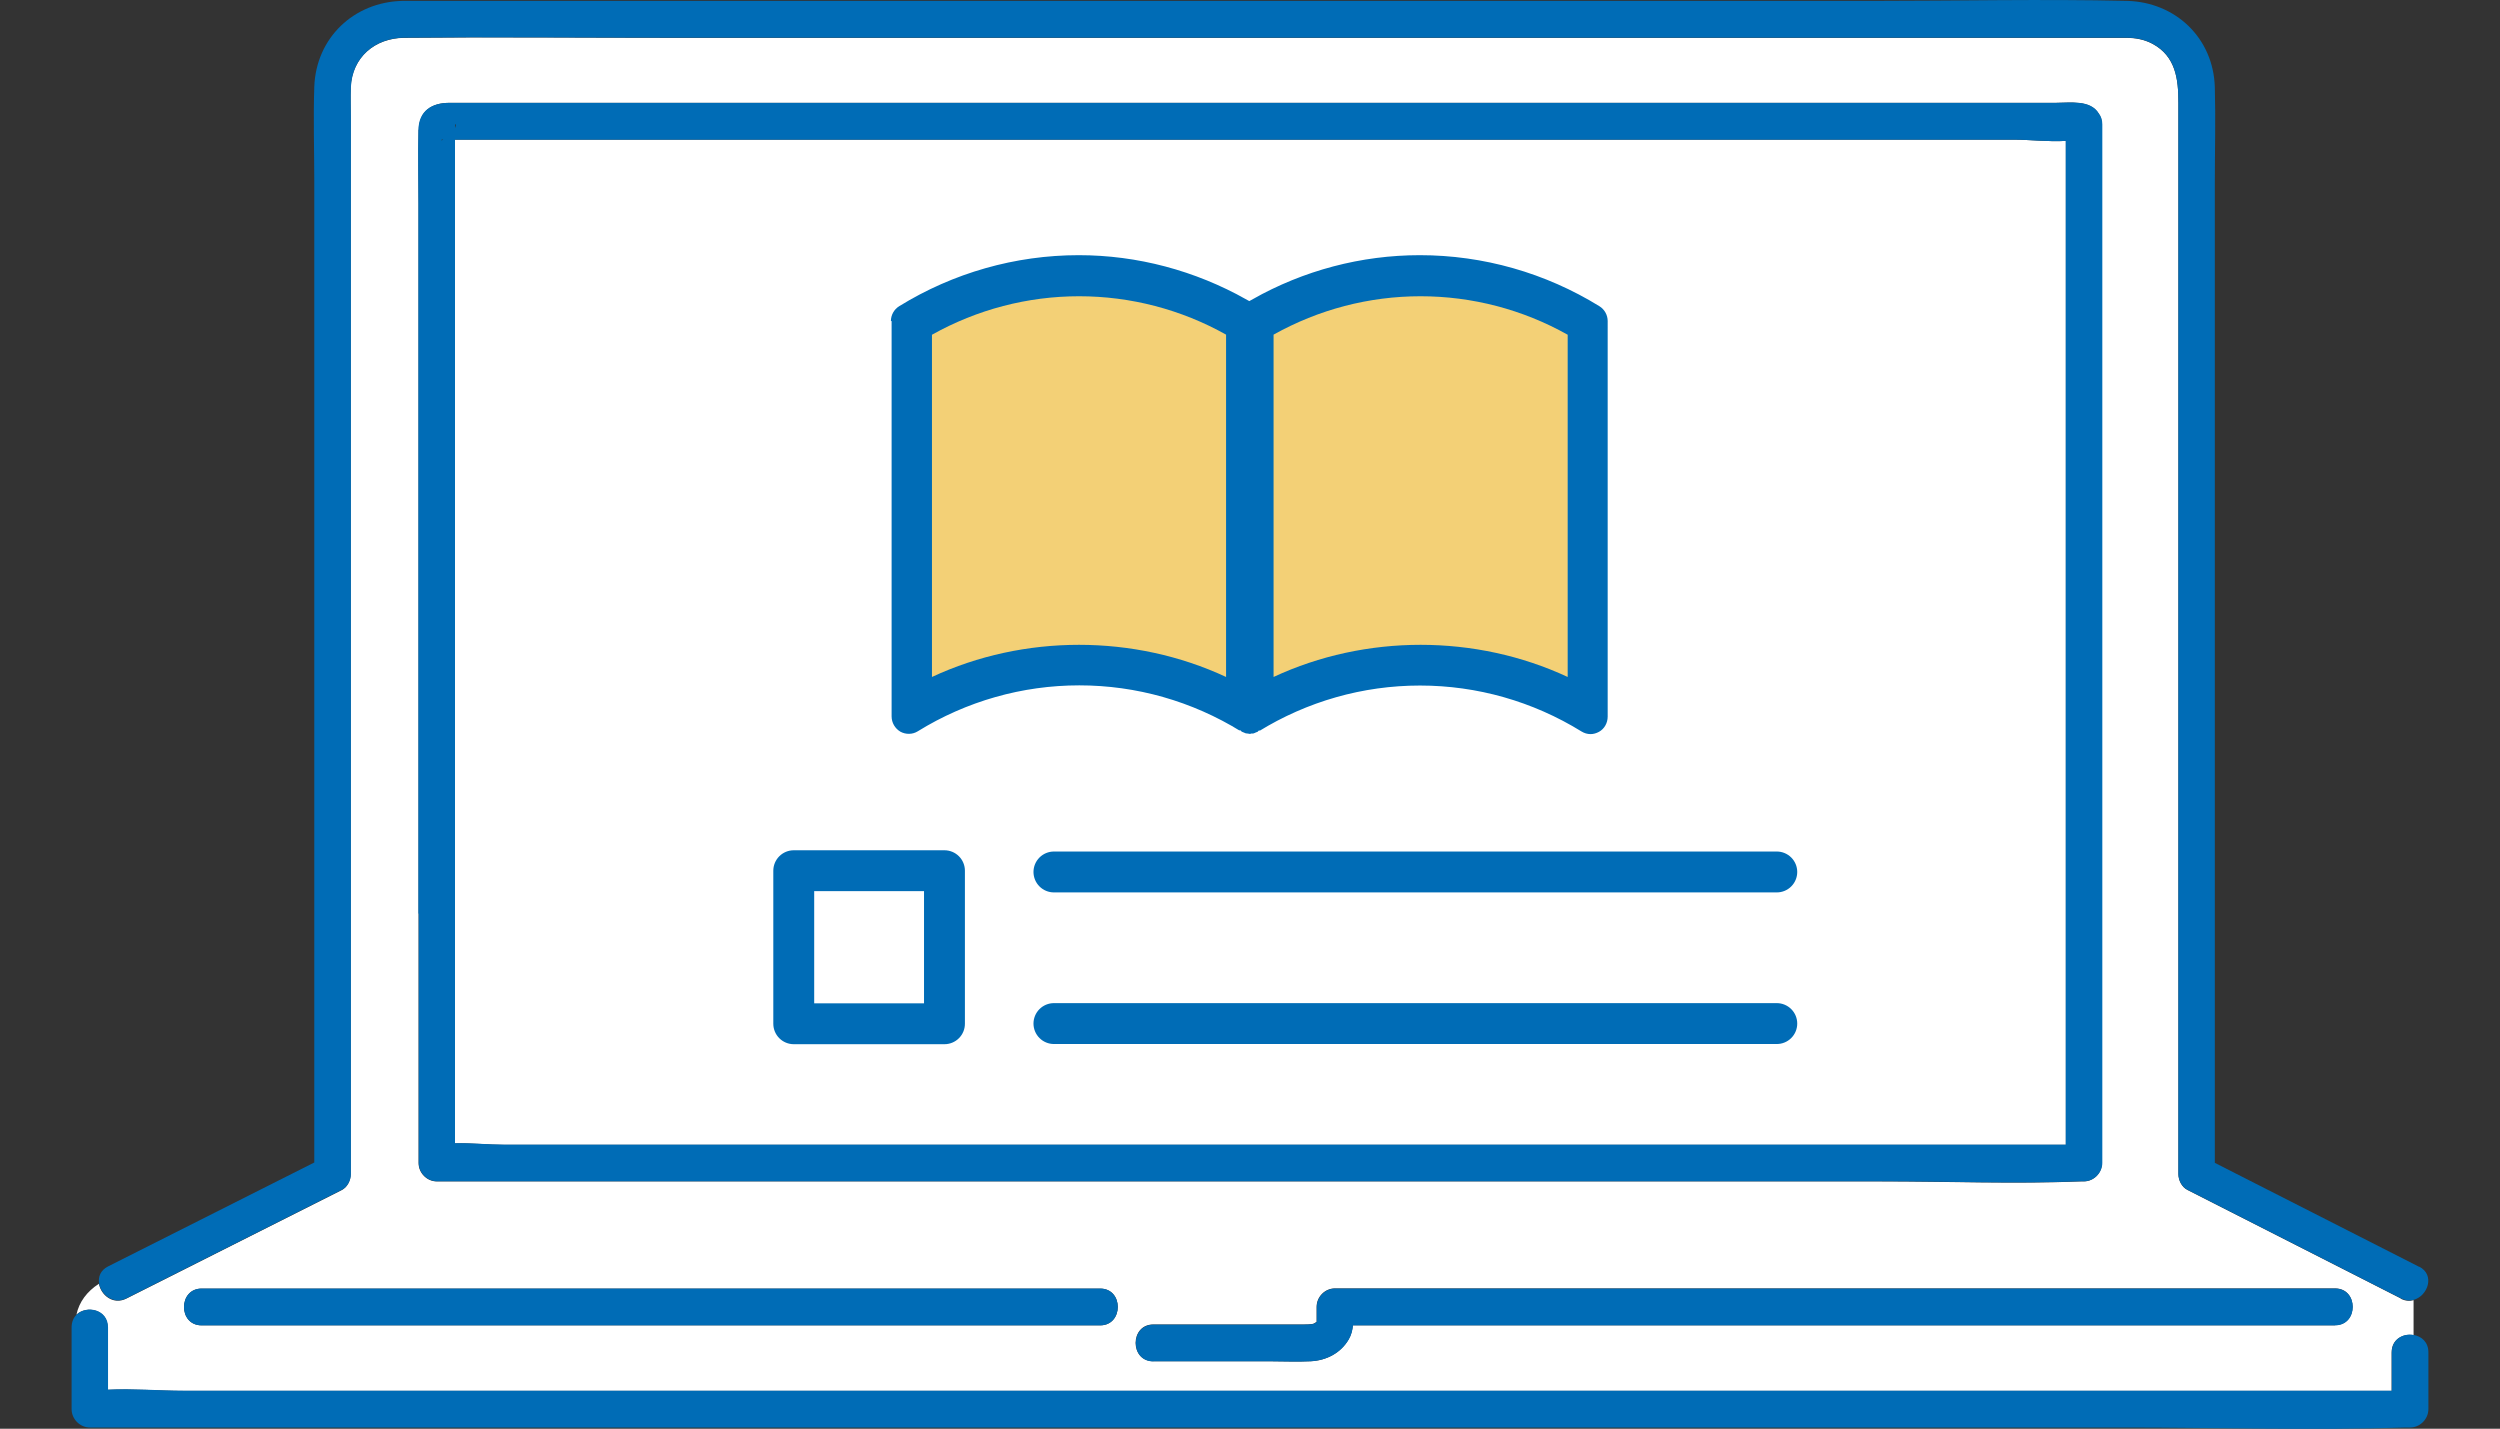
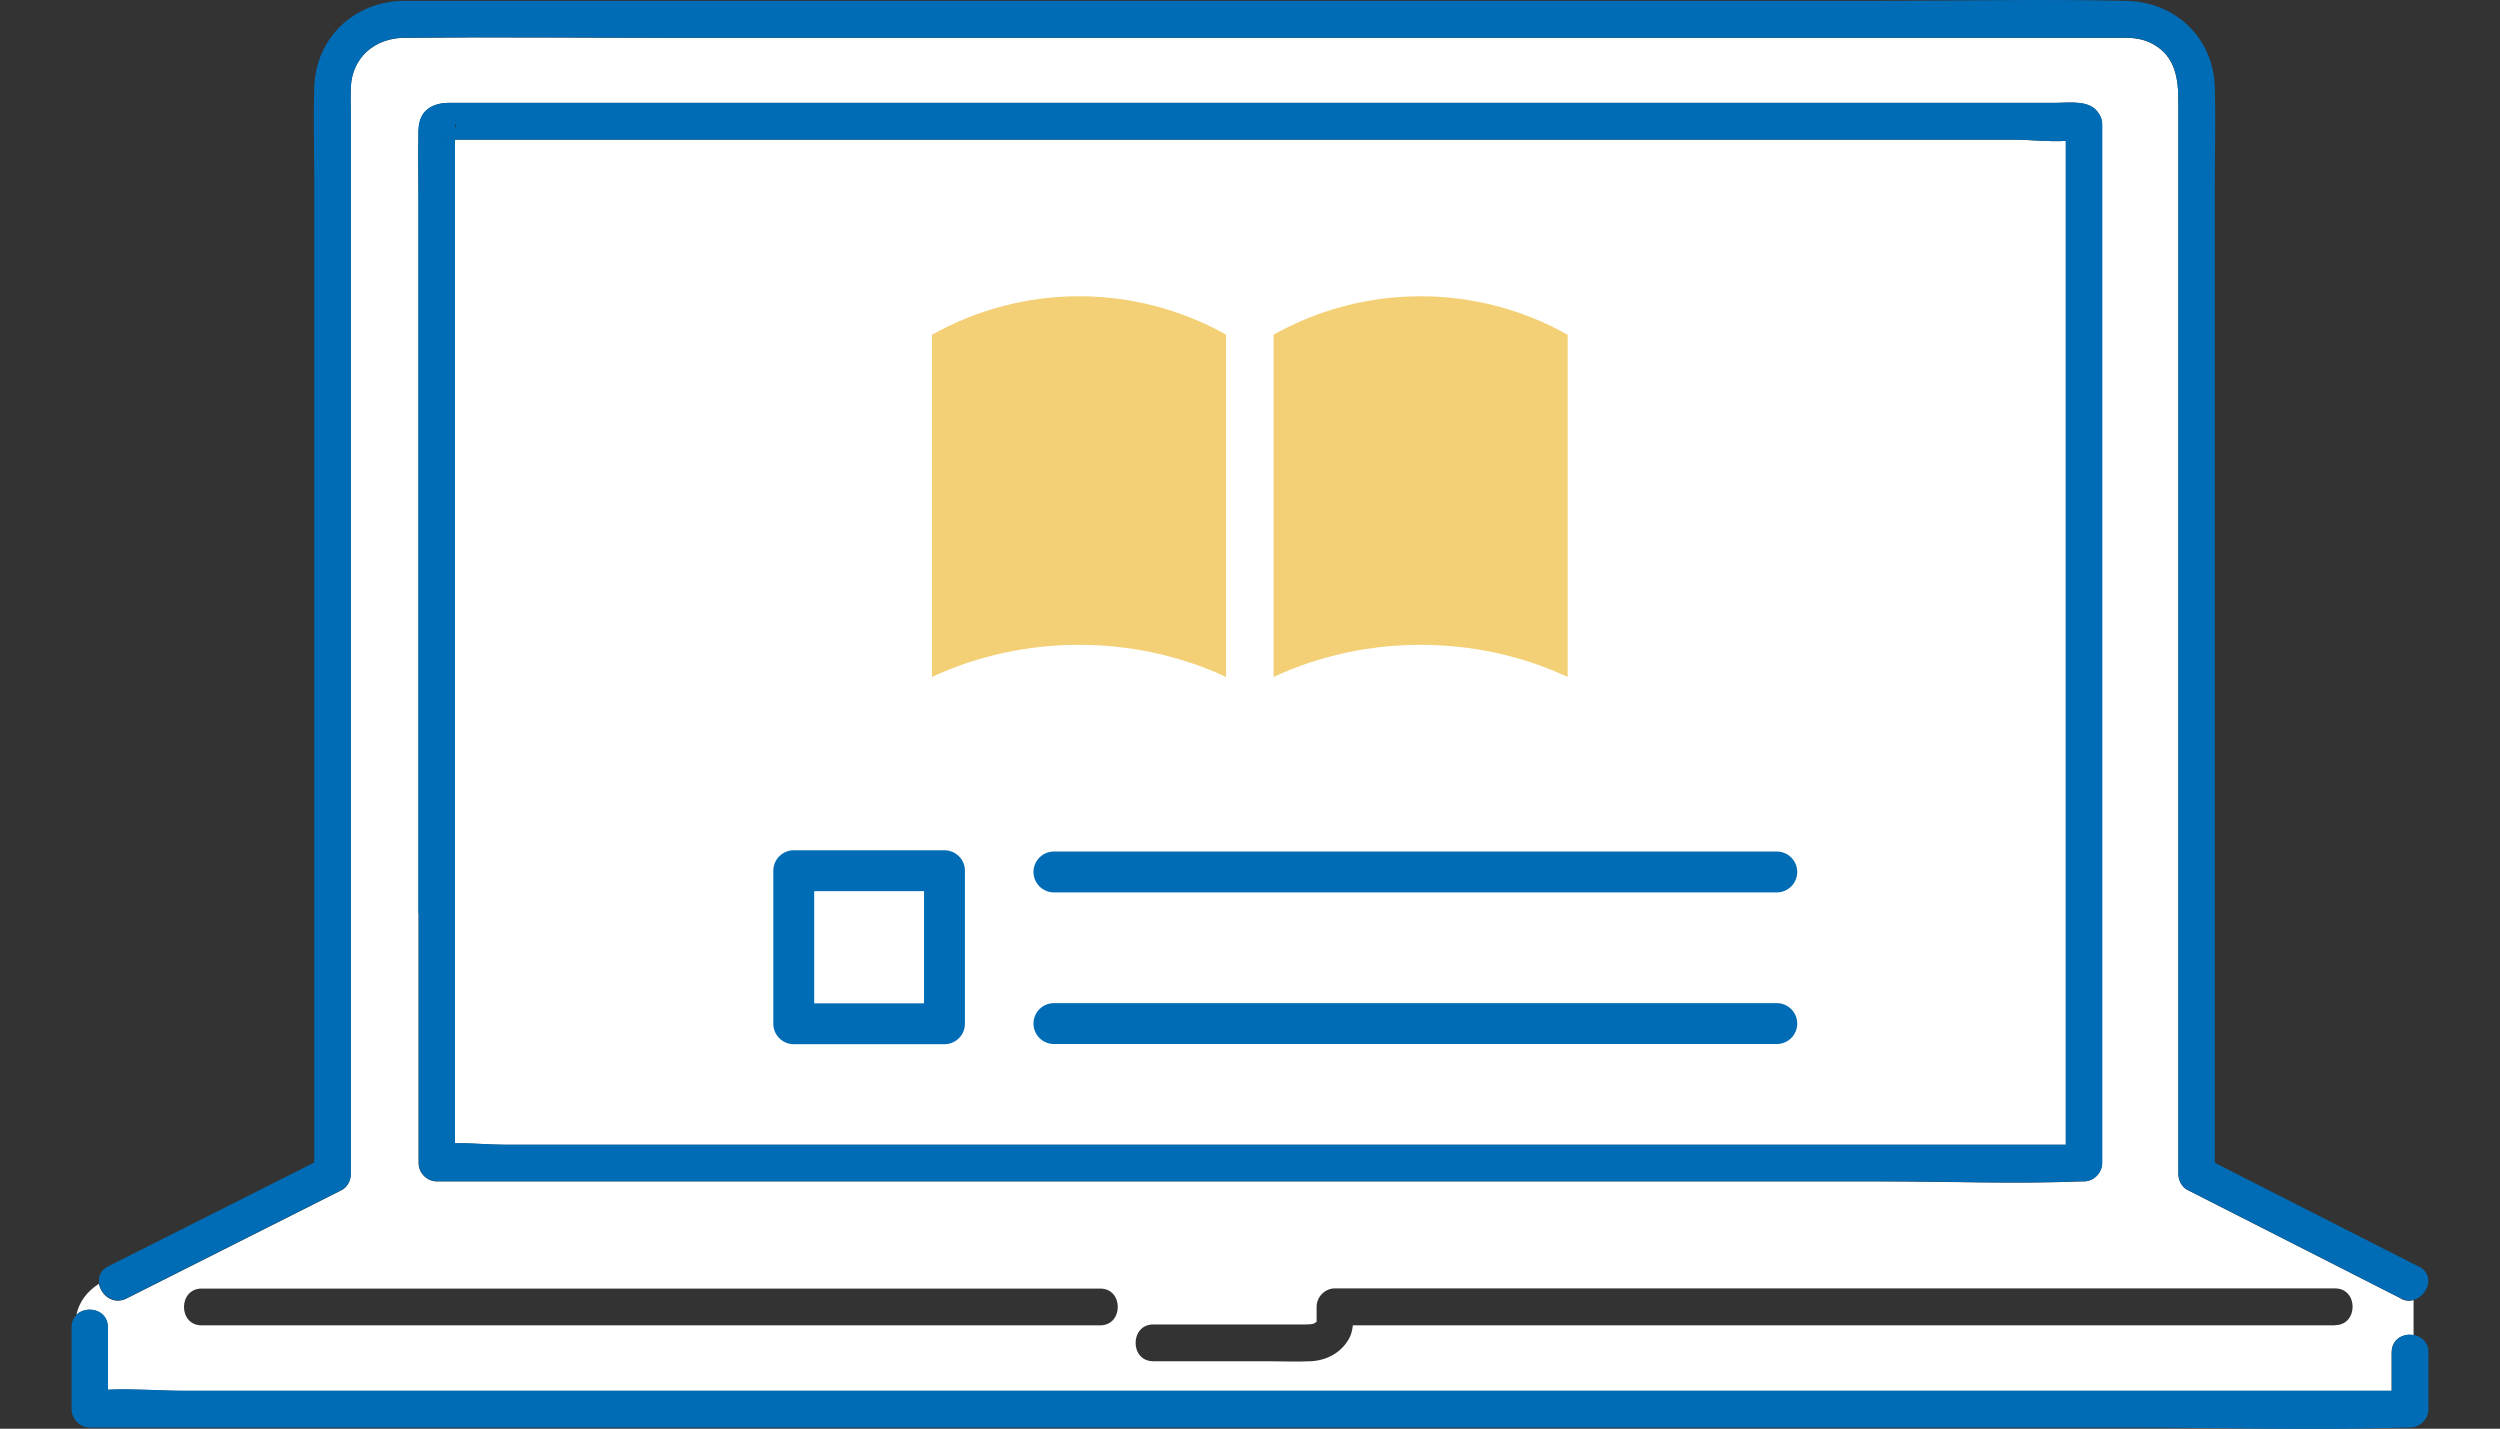
<svg xmlns="http://www.w3.org/2000/svg" id="object" viewBox="0 0 140 80.01">
  <rect x="0" y="0" width="140" height="80.01" fill="#333333" stroke="none" />
  <defs>
    <style>.cls-1,.cls-2{fill:#006cb6;}.cls-3{fill:#f3d076;}.cls-4{fill:#fff;}.cls-5{fill:none;stroke:#006cb6;stroke-linecap:round;stroke-linejoin:round;stroke-width:2.29px;}.cls-2{stroke:#fff;stroke-miterlimit:10;stroke-width:.7px;}</style>
  </defs>
  <g>
    <path class="cls-4" d="M134.44,72.71c-3.98-2.02-7.96-4.05-11.94-6.07-.32-.16-.51-.54-.51-.89V5.75c0-1.32-.15-2.6-1.46-3.3-.46-.24-.95-.33-1.46-.33H37.59c-4.99,0-9.98-.05-14.97,0-1.63,.02-2.91,1.09-2.98,2.78-.02,.57,0,1.15,0,1.73v59.13c0,.34-.19,.73-.51,.89-4.02,2.02-8.03,4.05-12.05,6.07-.75,.38-1.43-.2-1.54-.83-.67,.43-1.11,1.02-1.26,1.73,.56-.53,1.75-.3,1.75,.72v3.49c1.41-.07,2.88,.06,4.26,.06h123.64v-2.15c0-.75,.66-1.08,1.23-.97v-1.96c-.22,.06-.47,.05-.73-.09h.02ZM23.45,7.28c.02-1.08,.75-1.52,1.72-1.52H115.12c.79,0,1.93-.18,2.4,.6,.12,.16,.19,.36,.19,.61v58.16c0,.56-.47,1.03-1.02,1.03h-.16c-3.71,.15-7.46,0-11.18,0H24.46c-.55,0-1.02-.47-1.02-1.03V11.41c0-1.38-.03-2.76,0-4.14h0ZM61.61,74.22H11.29c-1.32,0-1.31-2.06,0-2.06H61.61c1.32,0,1.31,2.06,0,2.06Zm69.15,0h-55c-.03,.27-.09,.54-.24,.79-.45,.77-1.26,1.18-2.12,1.22-.78,.04-1.57,0-2.34,0h-6.48c-1.32,0-1.31-2.06,0-2.06h8.41c.18,0,.34,0,.51-.03,.09-.01,.18-.09,.23-.12v-.84c0-.56,.47-1.03,1.02-1.03h56.01c1.32,0,1.31,2.06,0,2.06h0Z" />
    <path class="cls-1" d="M135.47,70.94c-3.81-1.94-7.62-3.88-11.44-5.82V10.24c0-1.78,.05-3.57,0-5.36-.08-2.75-2.2-4.76-4.91-4.83-4.77-.11-9.56,0-14.33,0H23.94c-.47,0-.95,0-1.42,0-2.7,.07-4.82,2.06-4.92,4.81-.06,1.78,0,3.56,0,5.34v54.9c-3.85,1.94-7.7,3.88-11.55,5.82-.43,.22-.56,.59-.5,.95,.22-.14,.46-.26,.72-.36-.26,.1-.5,.22-.72,.36,.1,.62,.79,1.21,1.54,.83,4.02-2.02,8.03-4.05,12.05-6.07,.32-.16,.51-.54,.51-.89V6.62c0-.57-.02-1.15,0-1.73,.07-1.69,1.35-2.76,2.98-2.78,4.99-.05,9.98,0,14.97,0H119.07c.51,0,1,.09,1.46,.33,1.31,.7,1.46,1.97,1.46,3.3v60c0,.34,.19,.73,.51,.89,3.98,2.02,7.96,4.05,11.94,6.07,.26,.13,.51,.15,.73,.09h0c.79-.22,1.21-1.4,.3-1.86h0Z" />
    <path class="cls-4" d="M112.75,7.82H25.48v56.21c.91-.03,1.87,.08,2.74,.08H115.69V7.89c-.96,.06-2.02-.07-2.93-.07h-.01Z" />
    <path class="cls-1" d="M23.45,51.16v13.96c0,.56,.47,1.03,1.02,1.03H105.37c3.71,0,7.46,.15,11.18,0h.16c.55,0,1.02-.47,1.02-1.03V6.97c0-.25-.07-.45-.19-.61-.47-.79-1.61-.6-2.4-.6H25.15c-.97,0-1.7,.44-1.72,1.52-.03,1.38,0,2.76,0,4.14V51.16h.01ZM25.48,7.17v-.06c-.03-.19,.12-.25,0,.06Zm-.66,.65l-.03,.02c-.13,.05-.1-.04,.03-.02Zm.66,37.63V7.82H112.75c.92,0,1.97,.13,2.93,.07v56.21H28.22c-.87,0-1.83-.1-2.74-.08v-18.58h0Z" />
    <path class="cls-1" d="M135.17,74.76h0c-.57-.11-1.23,.22-1.23,.97v2.15H10.31c-1.38,0-2.86-.13-4.26-.06v-3.49c0-1.01-1.19-1.25-1.75-.72-.11,.5-.07,1.04,.14,1.61-.21-.57-.25-1.12-.14-1.61-.17,.16-.29,.4-.29,.72v4.58c0,.56,.47,1.03,1.02,1.03H119.02c5.23,0,10.49,.17,15.73,0h.22c.55,0,1.02-.47,1.02-1.03v-3.18c0-.57-.38-.89-.81-.97h-.01Z" />
-     <path class="cls-1" d="M11.29,74.22H61.61c1.31,0,1.32-2.06,0-2.06H11.29c-1.31,0-1.32,2.06,0,2.06Z" />
-     <path class="cls-1" d="M64.59,76.23h6.48c.78,0,1.57,.04,2.34,0,.87-.05,1.67-.45,2.12-1.22,.15-.25,.21-.52,.24-.79h55c1.31,0,1.32-2.06,0-2.06h-56.01c-.55,0-1.02,.47-1.02,1.03v.84c-.05,.03-.14,.11-.23,.12-.17,.02-.34,.03-.51,.03h-8.41c-1.31,0-1.32,2.06,0,2.06h0Z" />
  </g>
  <line class="cls-5" x1="99.5" y1="57.32" x2="59.02" y2="57.32" />
  <line class="cls-5" x1="99.5" y1="48.83" x2="59.02" y2="48.83" />
  <rect class="cls-5" x="44.45" y="48.76" width="8.44" height="8.57" />
-   <path class="cls-2" d="M49.58,17.98v22.14c0,.48,.26,.92,.67,1.16,.42,.23,.93,.22,1.33-.03,2.67-1.65,5.73-2.52,8.86-2.52s6.19,.87,8.86,2.52c0,0,.02,0,.02,0l.02,.02c.05,.03,.11,.04,.17,.07,.05,.02,.09,.04,.14,.06,.07,.02,.14,.02,.21,.03,.04,0,.08,.02,.12,.02h.01s.09,0,.14-.02c.06,0,.13,0,.19-.03,.05,0,.09-.04,.14-.06s.11-.03,.16-.06l.02-.02s.02,0,.02,0c2.67-1.65,5.73-2.52,8.86-2.52s6.19,.87,8.86,2.52c.21,.13,.45,.2,.69,.2,.22,0,.44-.06,.64-.17,.42-.23,.67-.68,.67-1.16V17.98c0-.46-.24-.89-.63-1.13-3.08-1.9-6.62-2.91-10.24-2.91-3.35,0-6.63,.87-9.55,2.52-2.92-1.64-6.2-2.52-9.55-2.52-3.62,0-7.16,1.01-10.24,2.91-.39,.24-.63,.67-.63,1.13h.04Z" />
  <path class="cls-3" d="M87.79,18.74v19.17c-5.15-2.4-11.32-2.4-16.47,0V18.74c2.52-1.41,5.35-2.15,8.23-2.15s5.72,.74,8.23,2.15h.01Z" />
  <path class="cls-3" d="M52.2,18.74c2.52-1.41,5.35-2.15,8.23-2.15s5.72,.74,8.23,2.15v19.17c-5.15-2.4-11.32-2.4-16.47,0V18.74h.01Z" />
</svg>